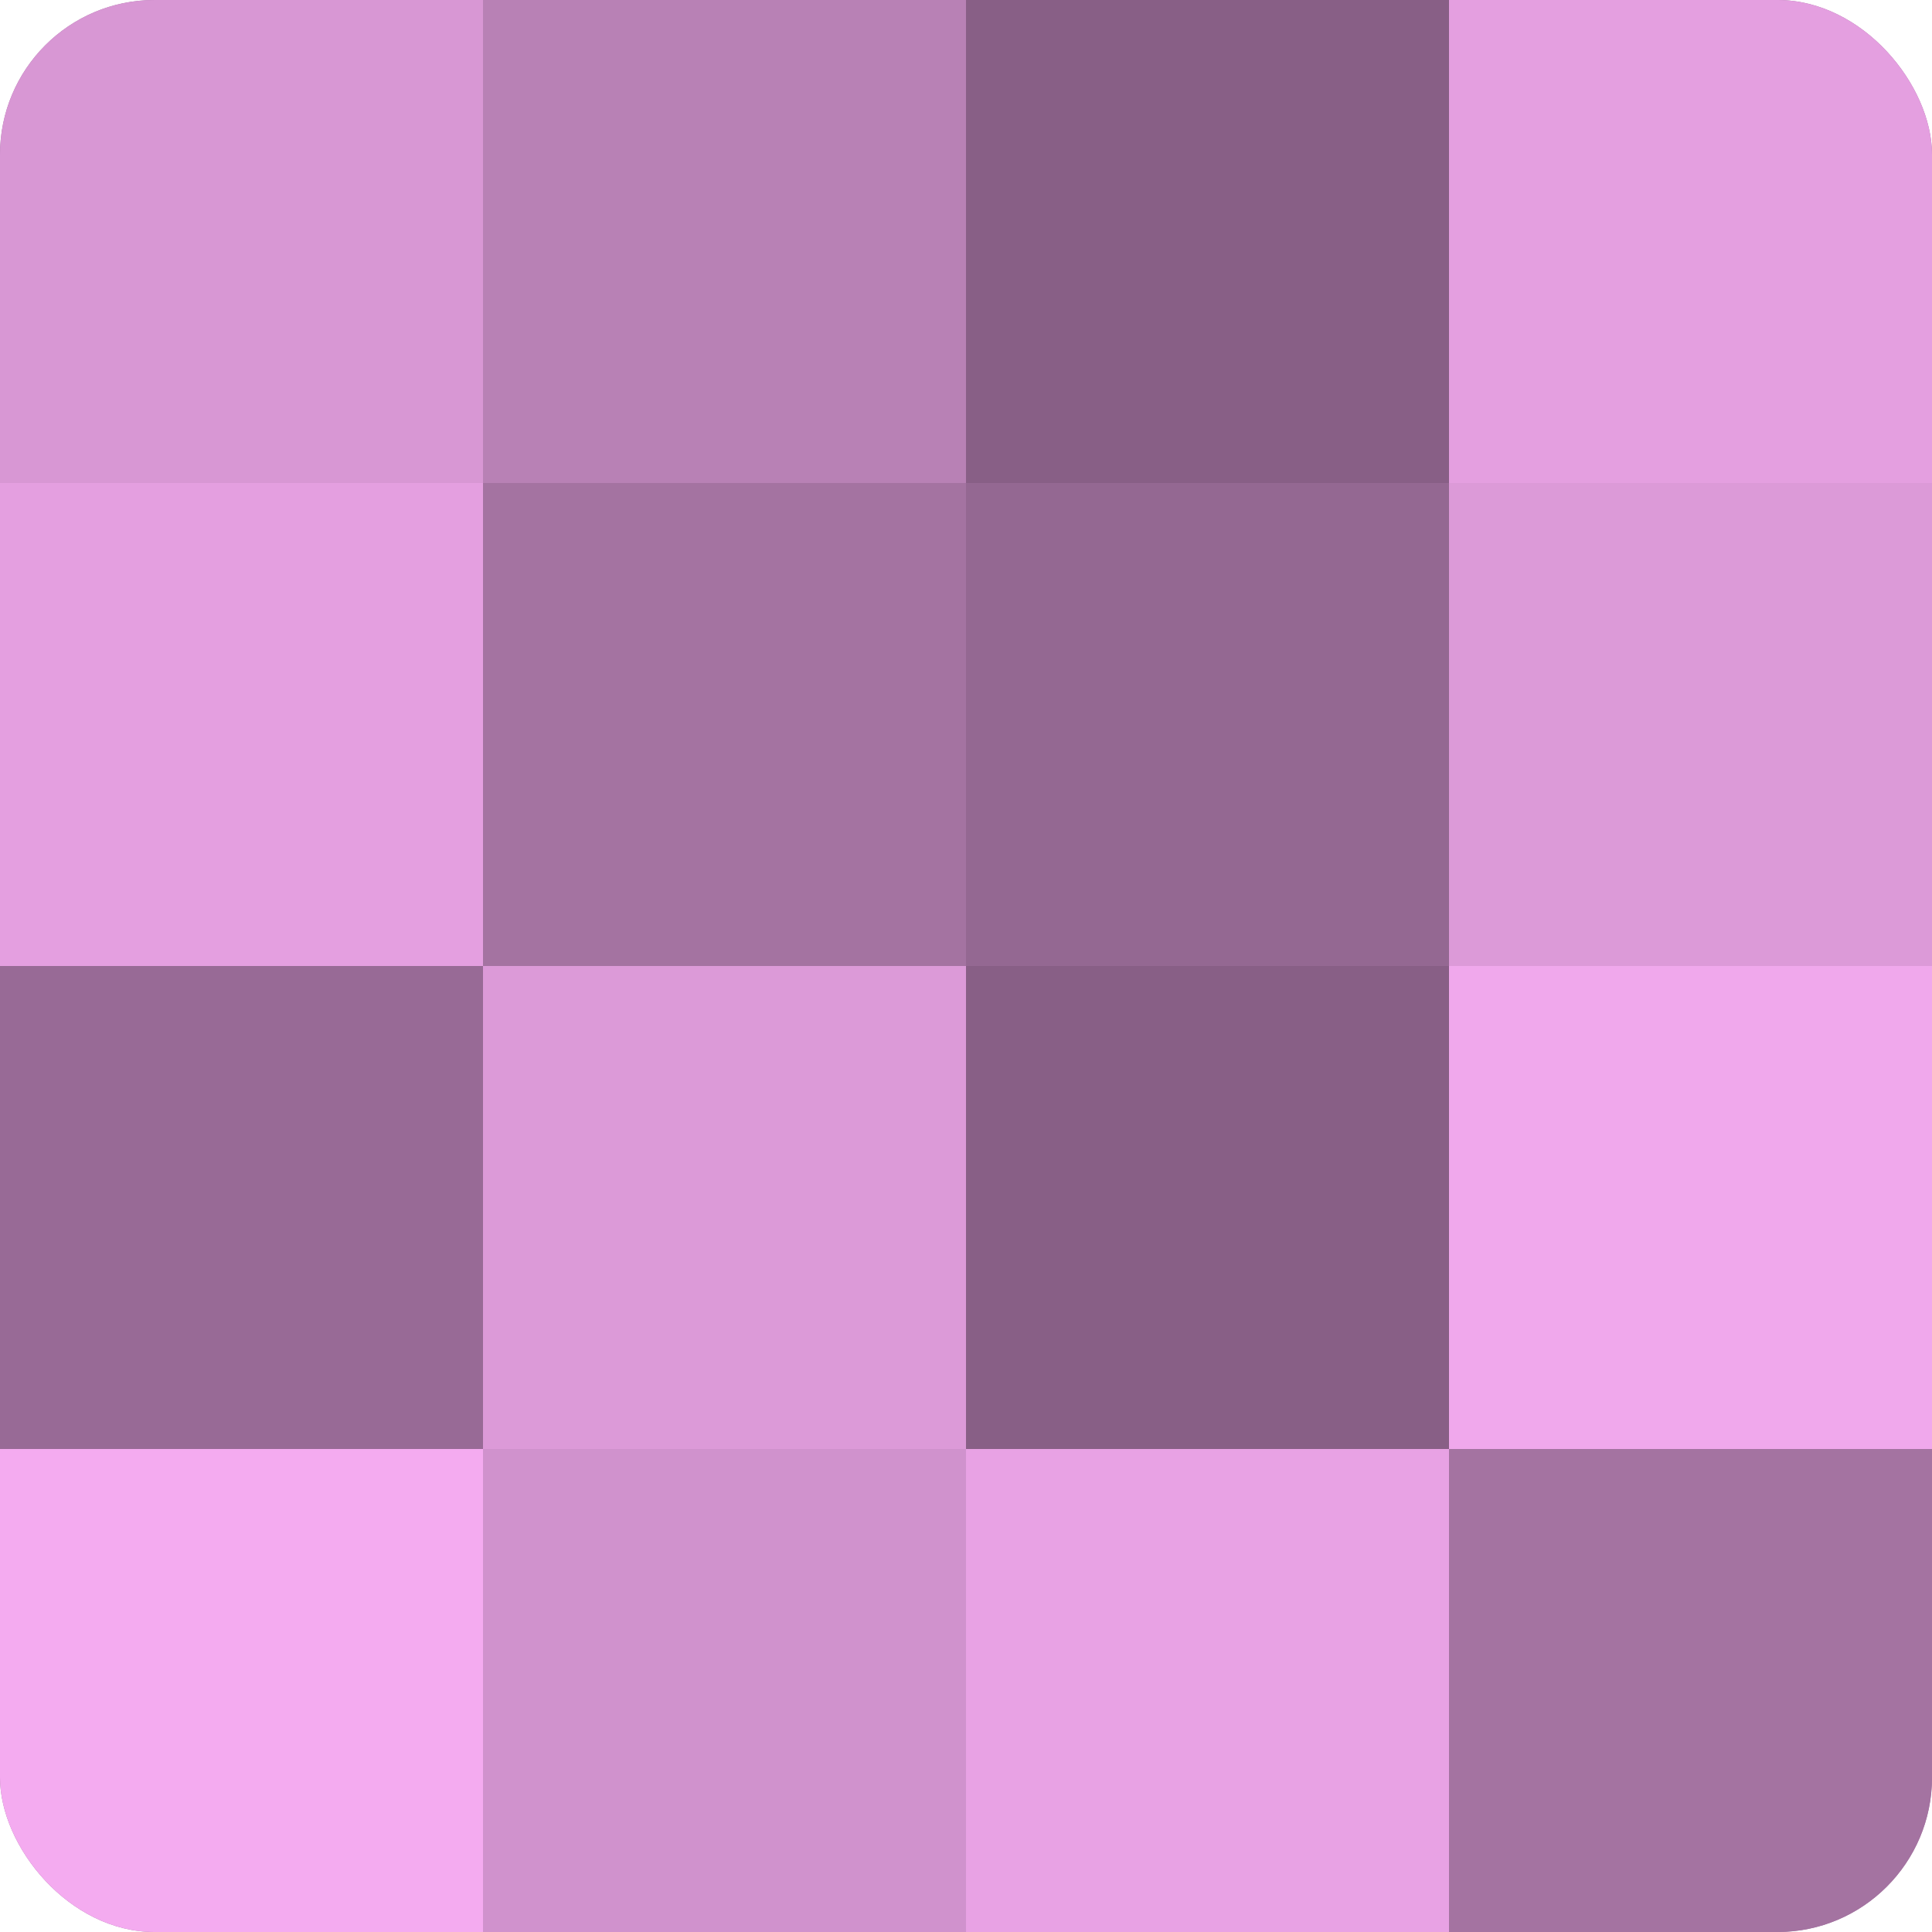
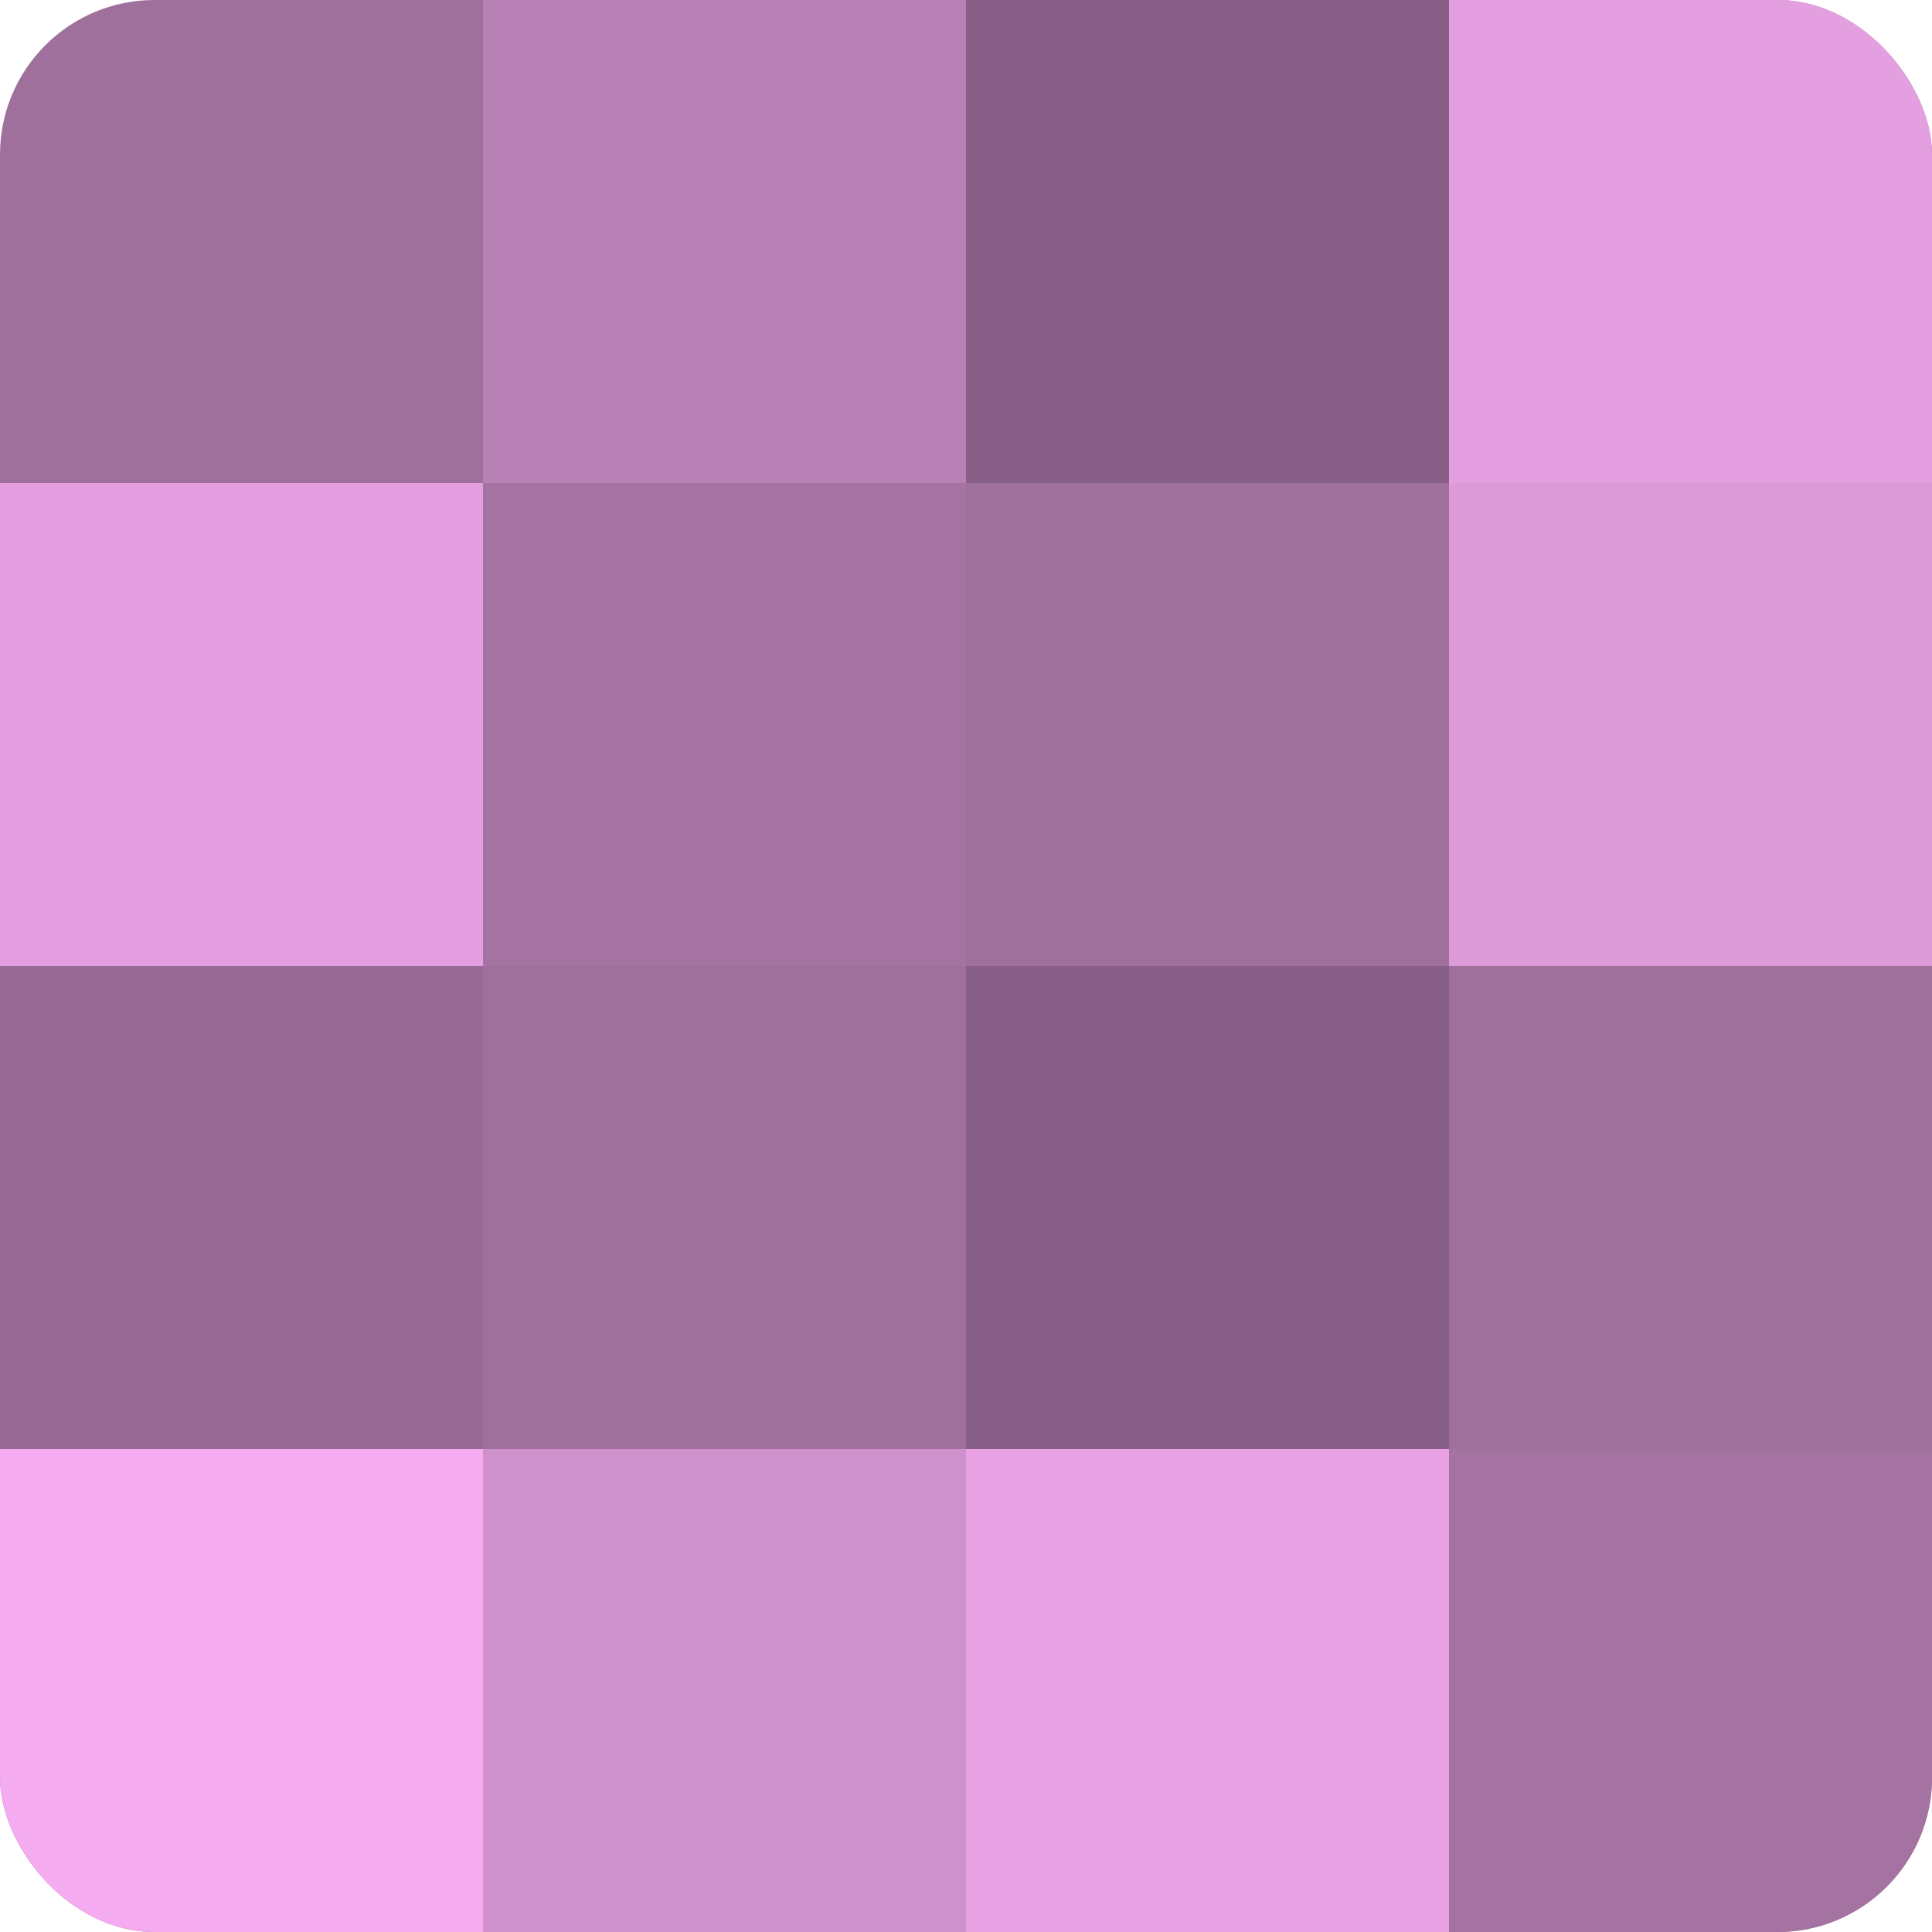
<svg xmlns="http://www.w3.org/2000/svg" width="60" height="60" viewBox="0 0 100 100" preserveAspectRatio="xMidYMid meet">
  <defs>
    <clipPath id="c" width="100" height="100">
      <rect width="100" height="100" rx="8" ry="8" />
    </clipPath>
  </defs>
  <g clip-path="url(#c)">
    <rect width="100" height="100" fill="#a0709d" />
-     <rect width="25" height="25" fill="#d897d4" />
    <rect y="25" width="25" height="25" fill="#e49fe0" />
    <rect y="50" width="25" height="25" fill="#986a96" />
    <rect y="75" width="25" height="25" fill="#f4abf0" />
    <rect x="25" width="25" height="25" fill="#b881b5" />
    <rect x="25" y="25" width="25" height="25" fill="#a473a1" />
-     <rect x="25" y="50" width="25" height="25" fill="#dc9ad8" />
    <rect x="25" y="75" width="25" height="25" fill="#d092cd" />
    <rect x="50" width="25" height="25" fill="#885f86" />
-     <rect x="50" y="25" width="25" height="25" fill="#946892" />
    <rect x="50" y="50" width="25" height="25" fill="#885f86" />
    <rect x="50" y="75" width="25" height="25" fill="#e8a2e4" />
    <rect x="75" width="25" height="25" fill="#e49fe0" />
    <rect x="75" y="25" width="25" height="25" fill="#dc9ad8" />
-     <rect x="75" y="50" width="25" height="25" fill="#f0a8ec" />
    <rect x="75" y="75" width="25" height="25" fill="#a473a1" />
  </g>
</svg>